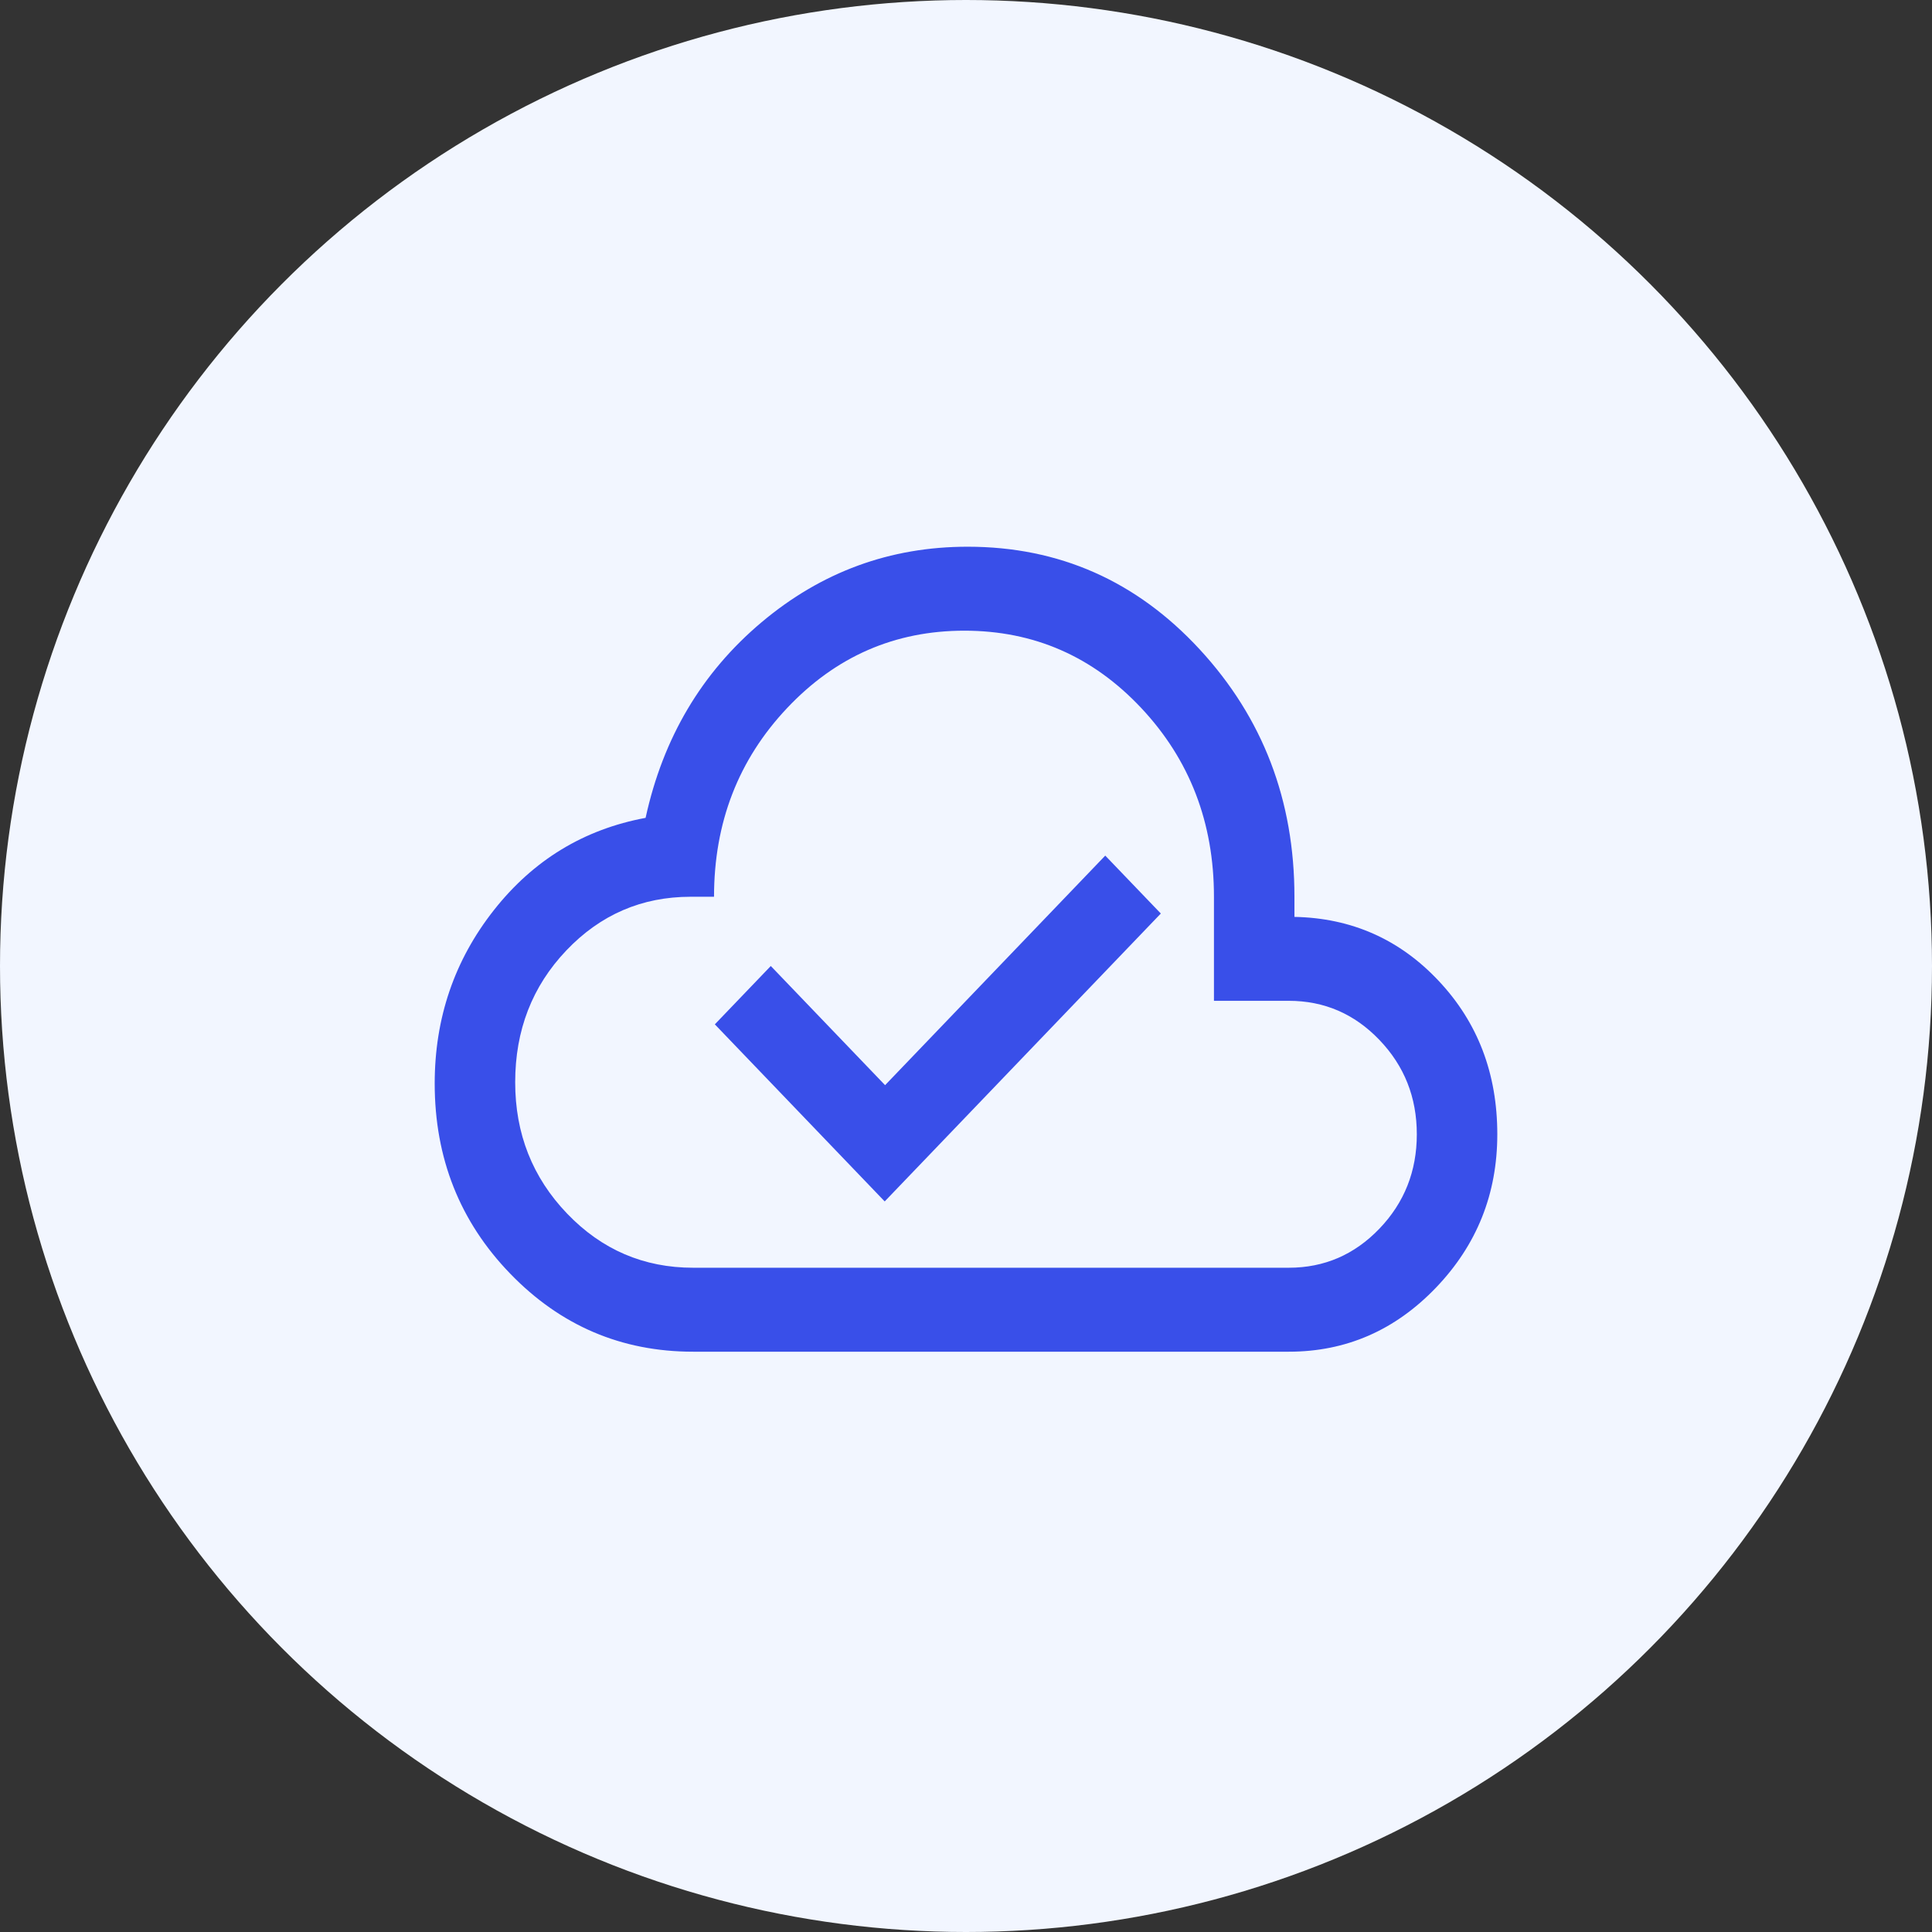
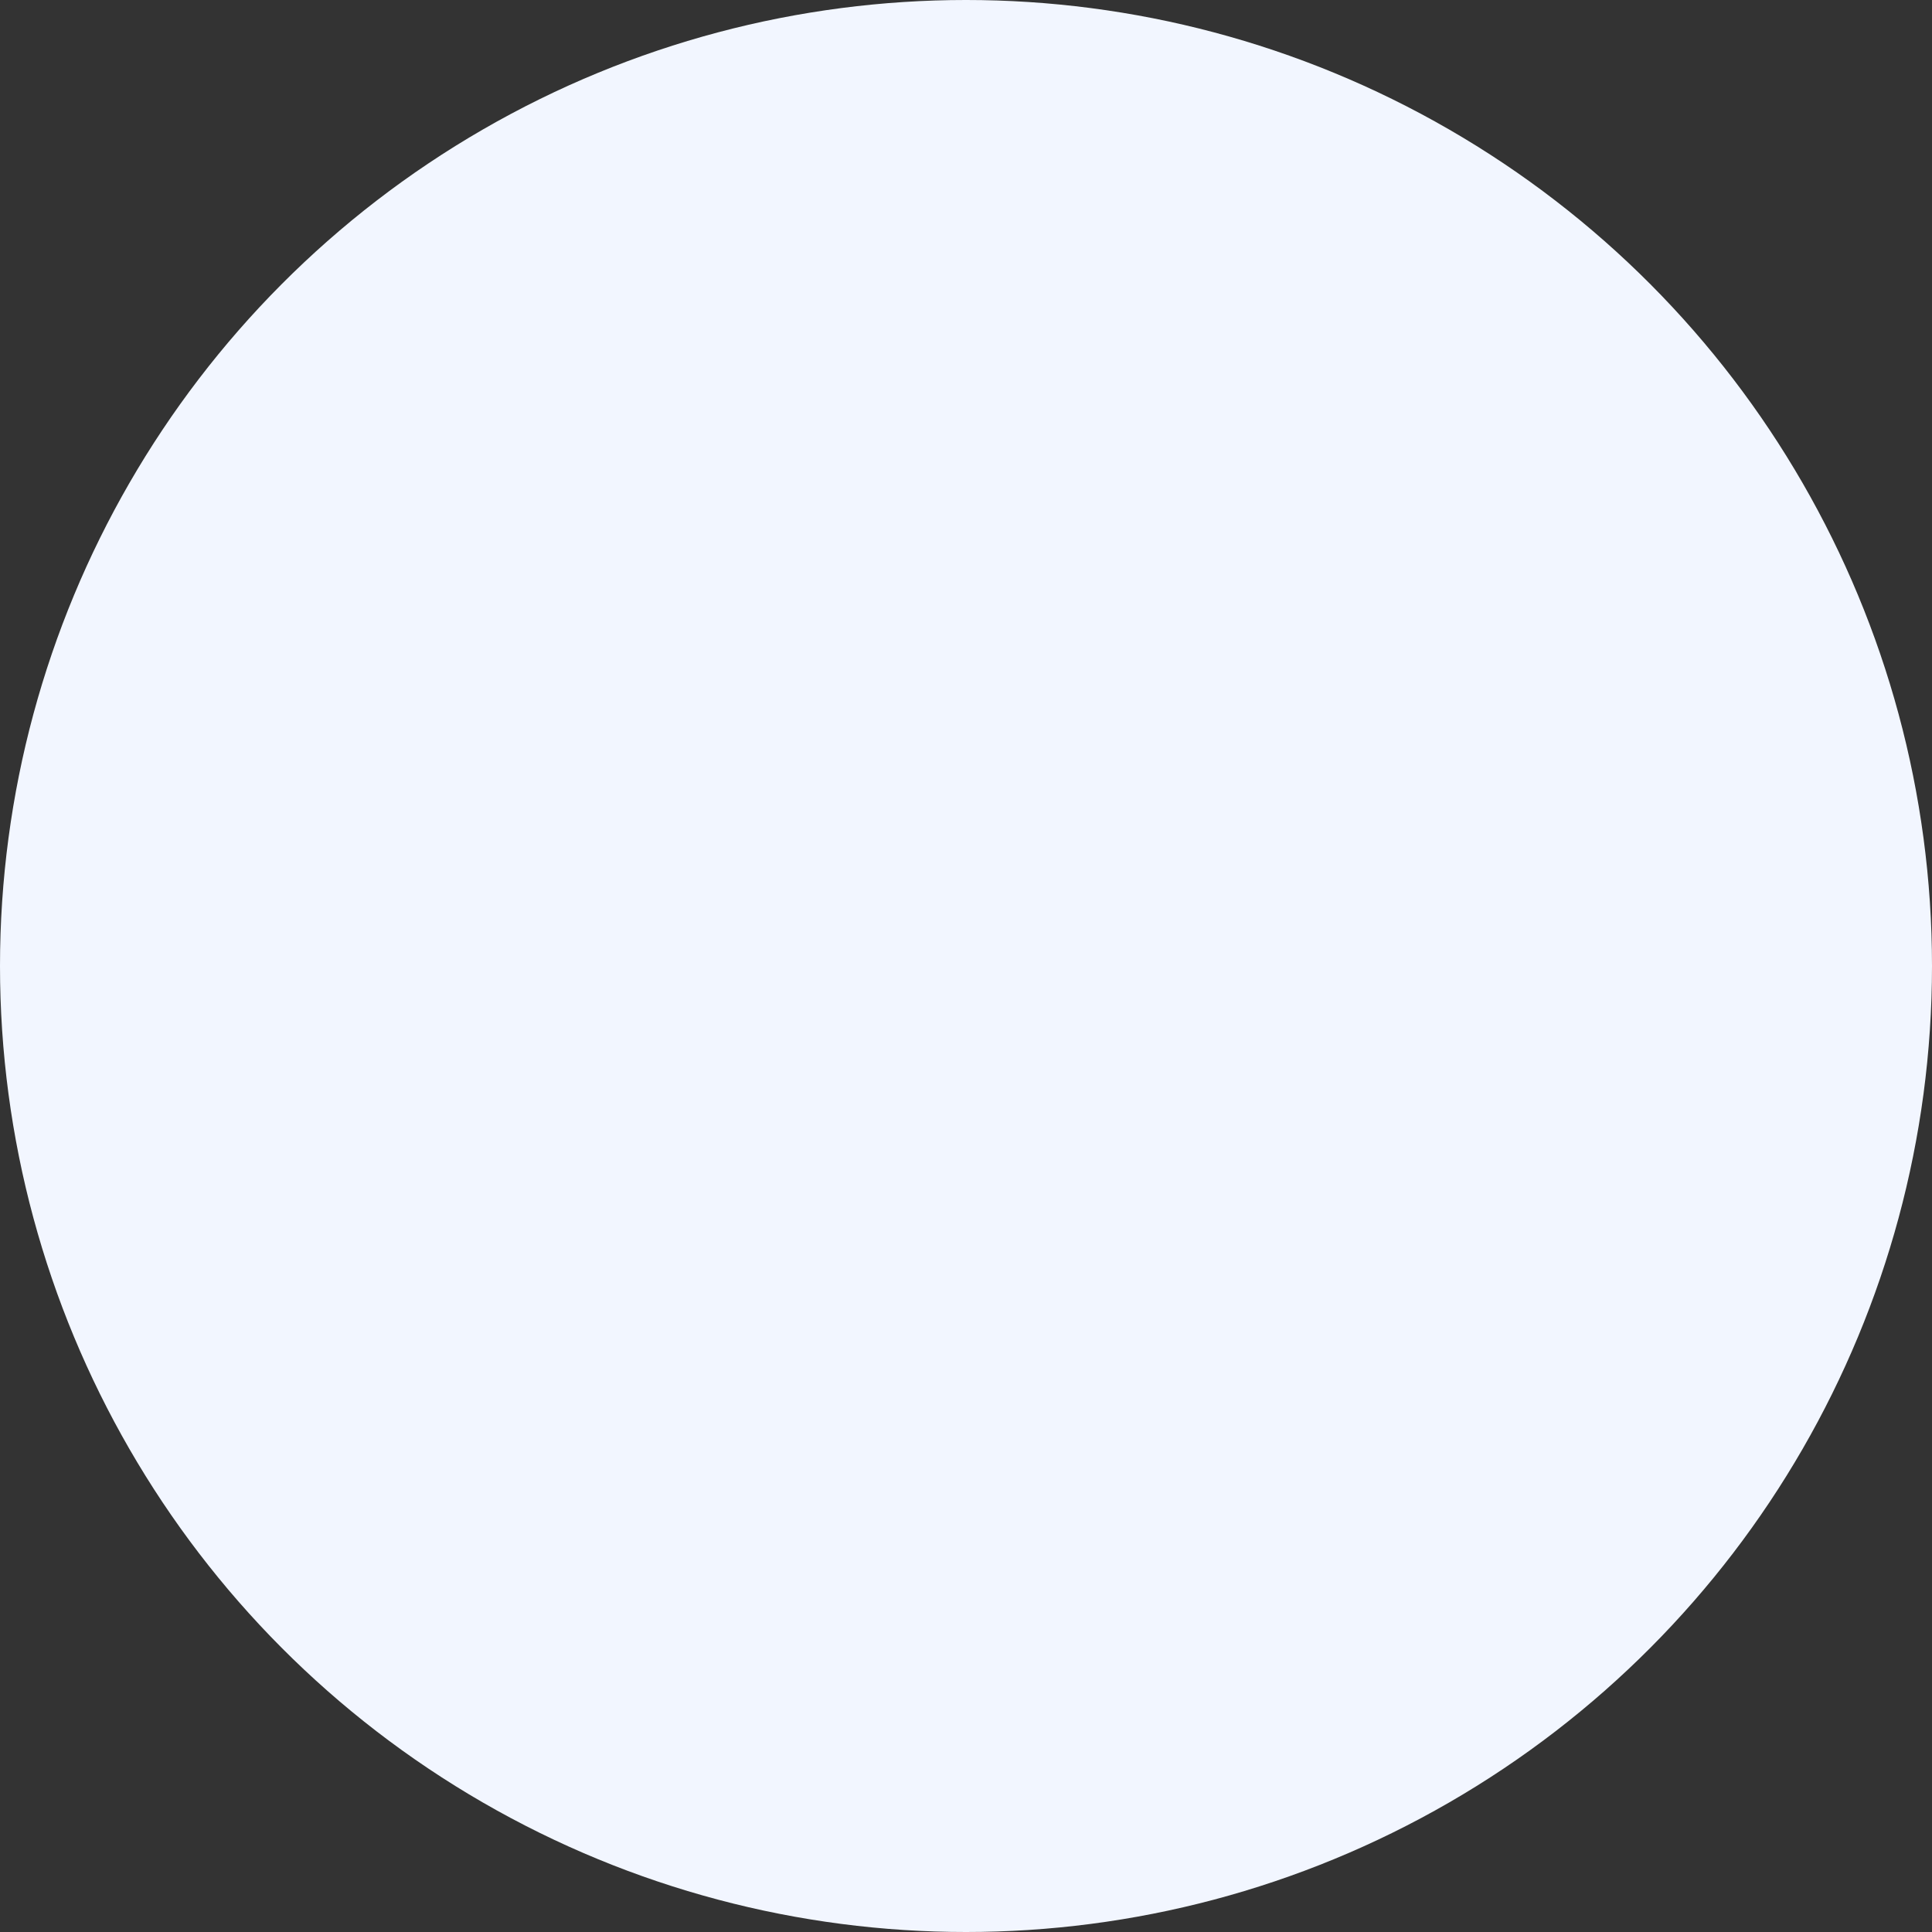
<svg xmlns="http://www.w3.org/2000/svg" width="50" height="50" viewBox="0 0 50 50" fill="none">
  <rect x="0" y="0" width="50" height="50" fill="#333333" stroke="none" />
  <g id="img">
    <circle id="Ellipse 52" cx="25" cy="25" r="25" fill="#F2F6FF" />
    <g id="cloud_done">
      <mask id="mask0_311_65791" style="mask-type:alpha" maskUnits="userSpaceOnUse" x="10" y="10" width="30" height="30">
-         <rect id="Bounding box" x="10" y="10" width="30" height="30" fill="#D9D9D9" />
-       </mask>
+         </mask>
      <g mask="url(#mask0_311_65791)">
        <path id="cloud_done_2" d="M22.896 31.093L30.042 23.642L28.604 22.143L22.906 28.084L19.948 25L18.5 26.51L22.896 31.093ZM17.938 34.982C16.083 34.982 14.505 34.308 13.203 32.961C11.901 31.615 11.25 29.974 11.25 28.041C11.25 26.347 11.76 24.852 12.781 23.555C13.802 22.259 15.111 21.463 16.708 21.166C17.16 19.095 18.16 17.408 19.708 16.105C21.257 14.801 23.035 14.149 25.042 14.149C27.41 14.149 29.412 15.035 31.047 16.805C32.682 18.576 33.5 20.71 33.5 23.208V23.729C34.979 23.758 36.224 24.31 37.234 25.386C38.245 26.461 38.75 27.784 38.75 29.355C38.75 30.898 38.221 32.221 37.162 33.325C36.102 34.43 34.833 34.982 33.354 34.982H17.938ZM17.938 32.809H33.354C34.271 32.809 35.052 32.472 35.698 31.799C36.344 31.126 36.667 30.311 36.667 29.355C36.667 28.399 36.344 27.585 35.698 26.912C35.052 26.238 34.271 25.901 33.354 25.901H31.417V23.208C31.417 21.289 30.79 19.661 29.537 18.325C28.283 16.989 26.757 16.322 24.958 16.322C23.16 16.322 21.63 16.989 20.37 18.325C19.109 19.661 18.479 21.289 18.479 23.208H17.875C16.611 23.208 15.538 23.671 14.656 24.598C13.774 25.525 13.333 26.662 13.333 28.009C13.333 29.341 13.781 30.474 14.677 31.408C15.573 32.342 16.66 32.809 17.938 32.809Z" fill="#394FE9" />
      </g>
    </g>
  </g>
</svg>